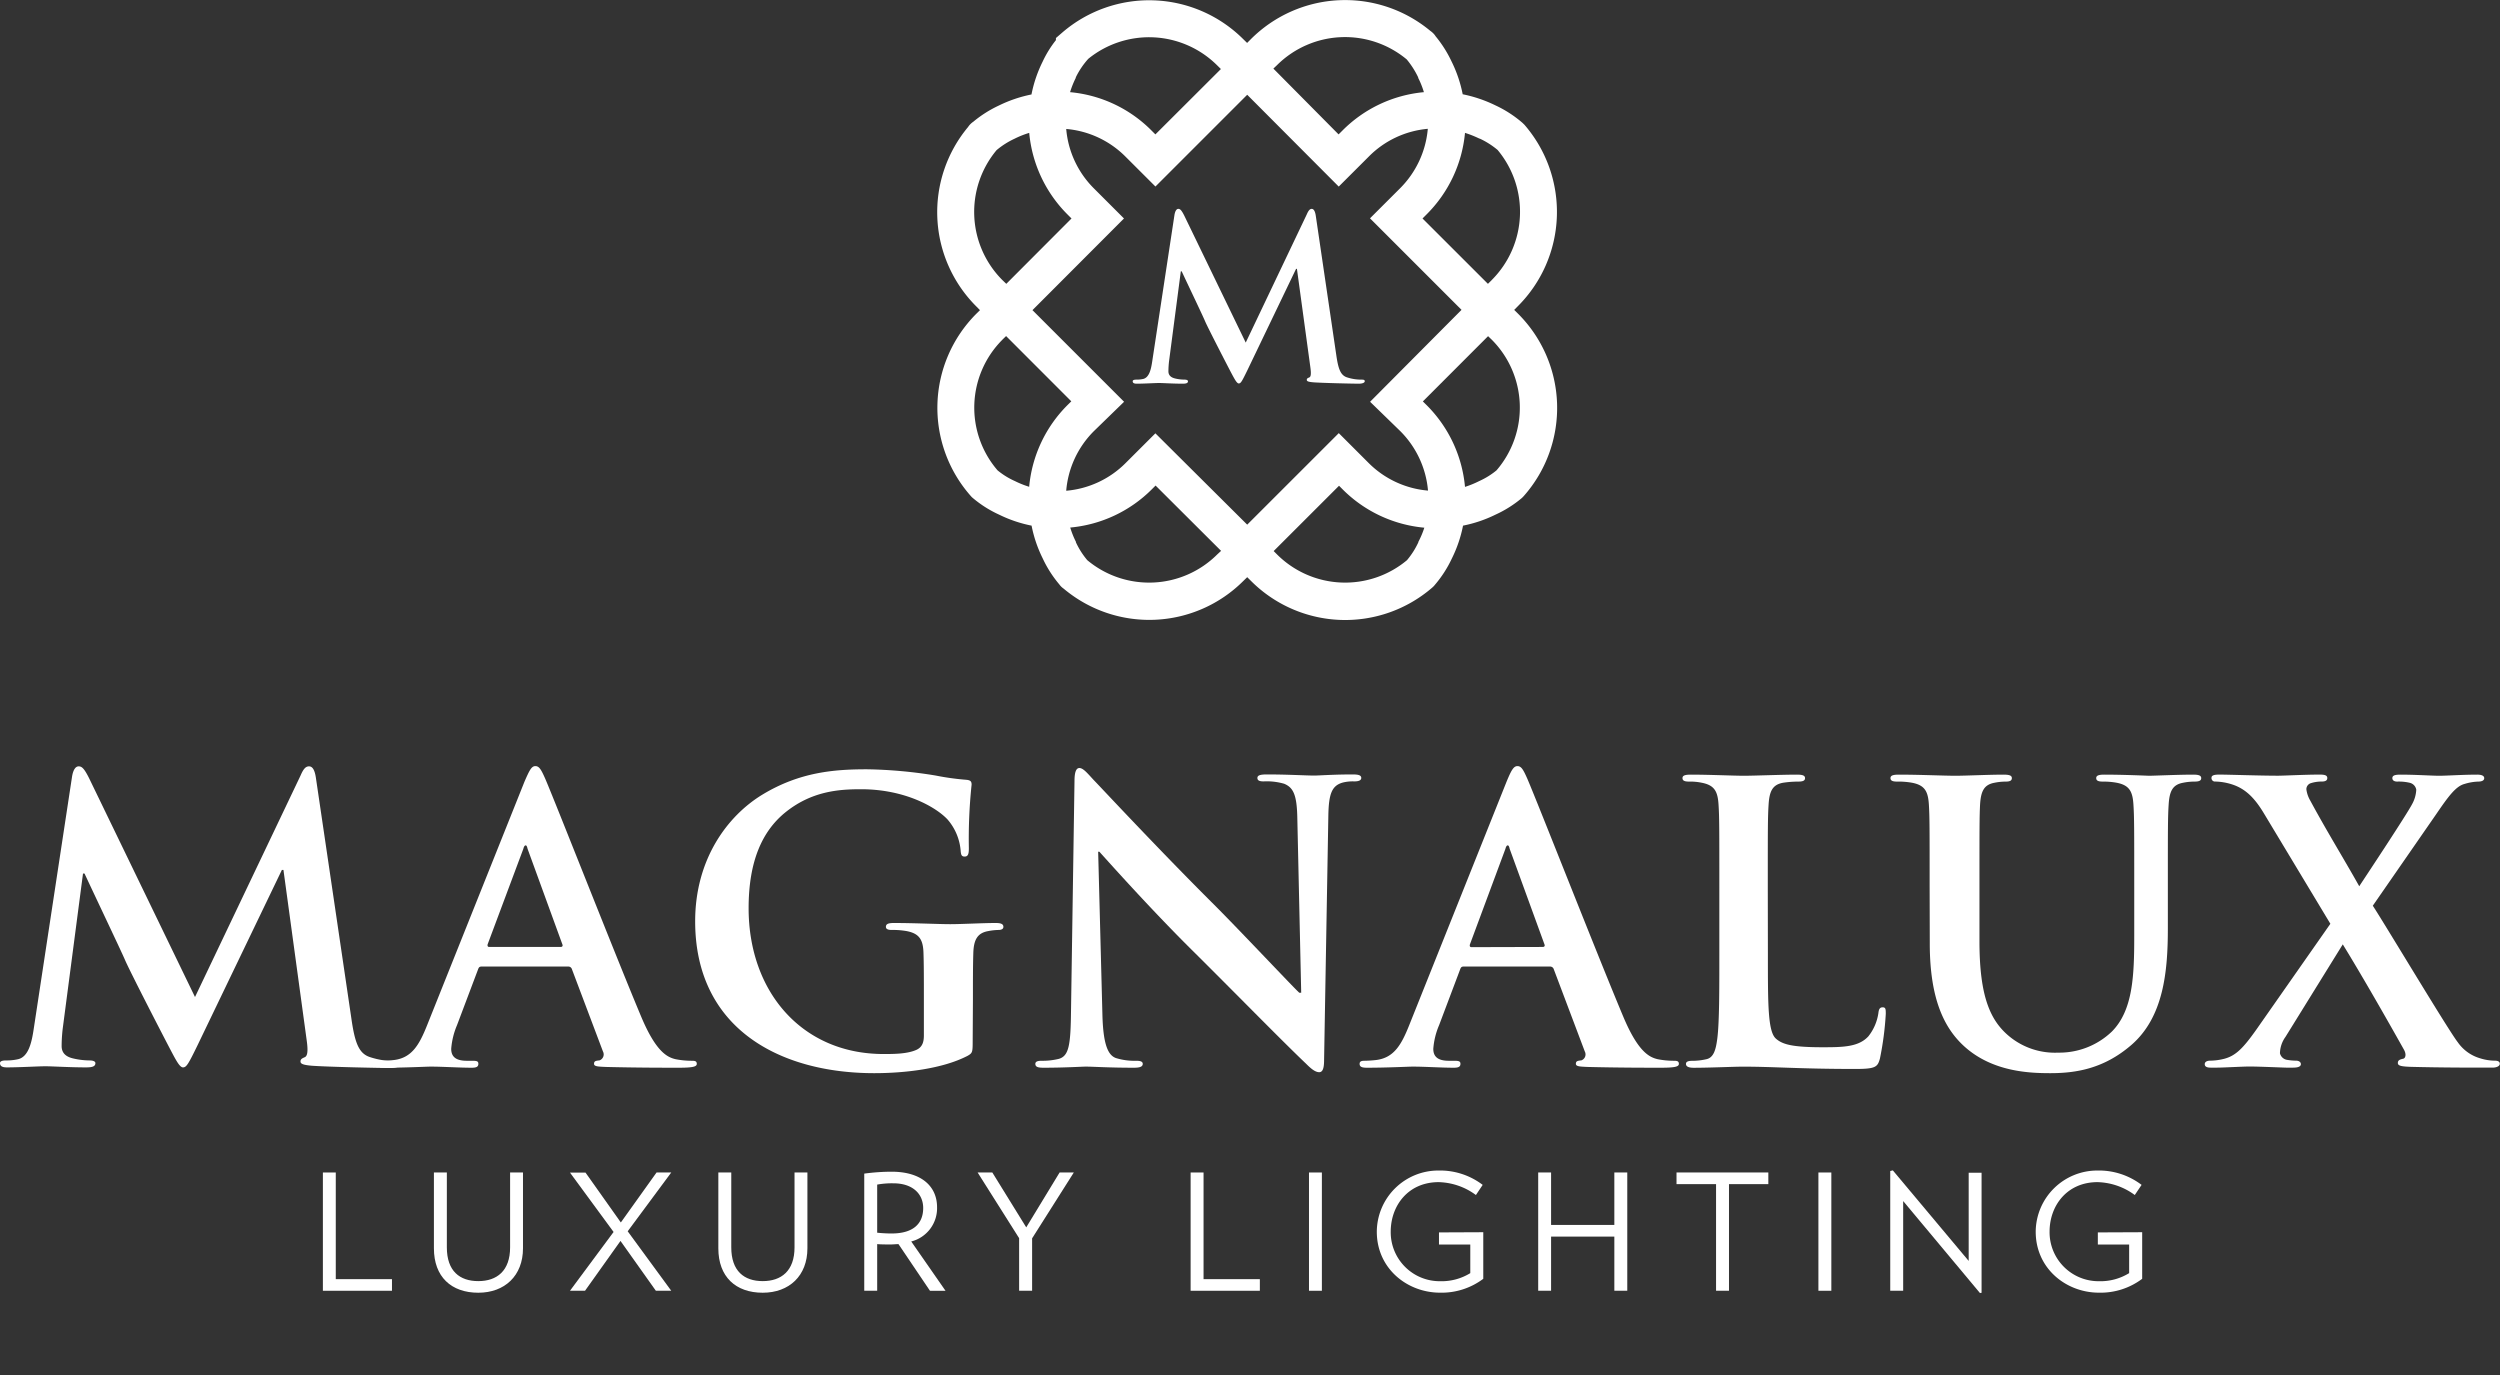
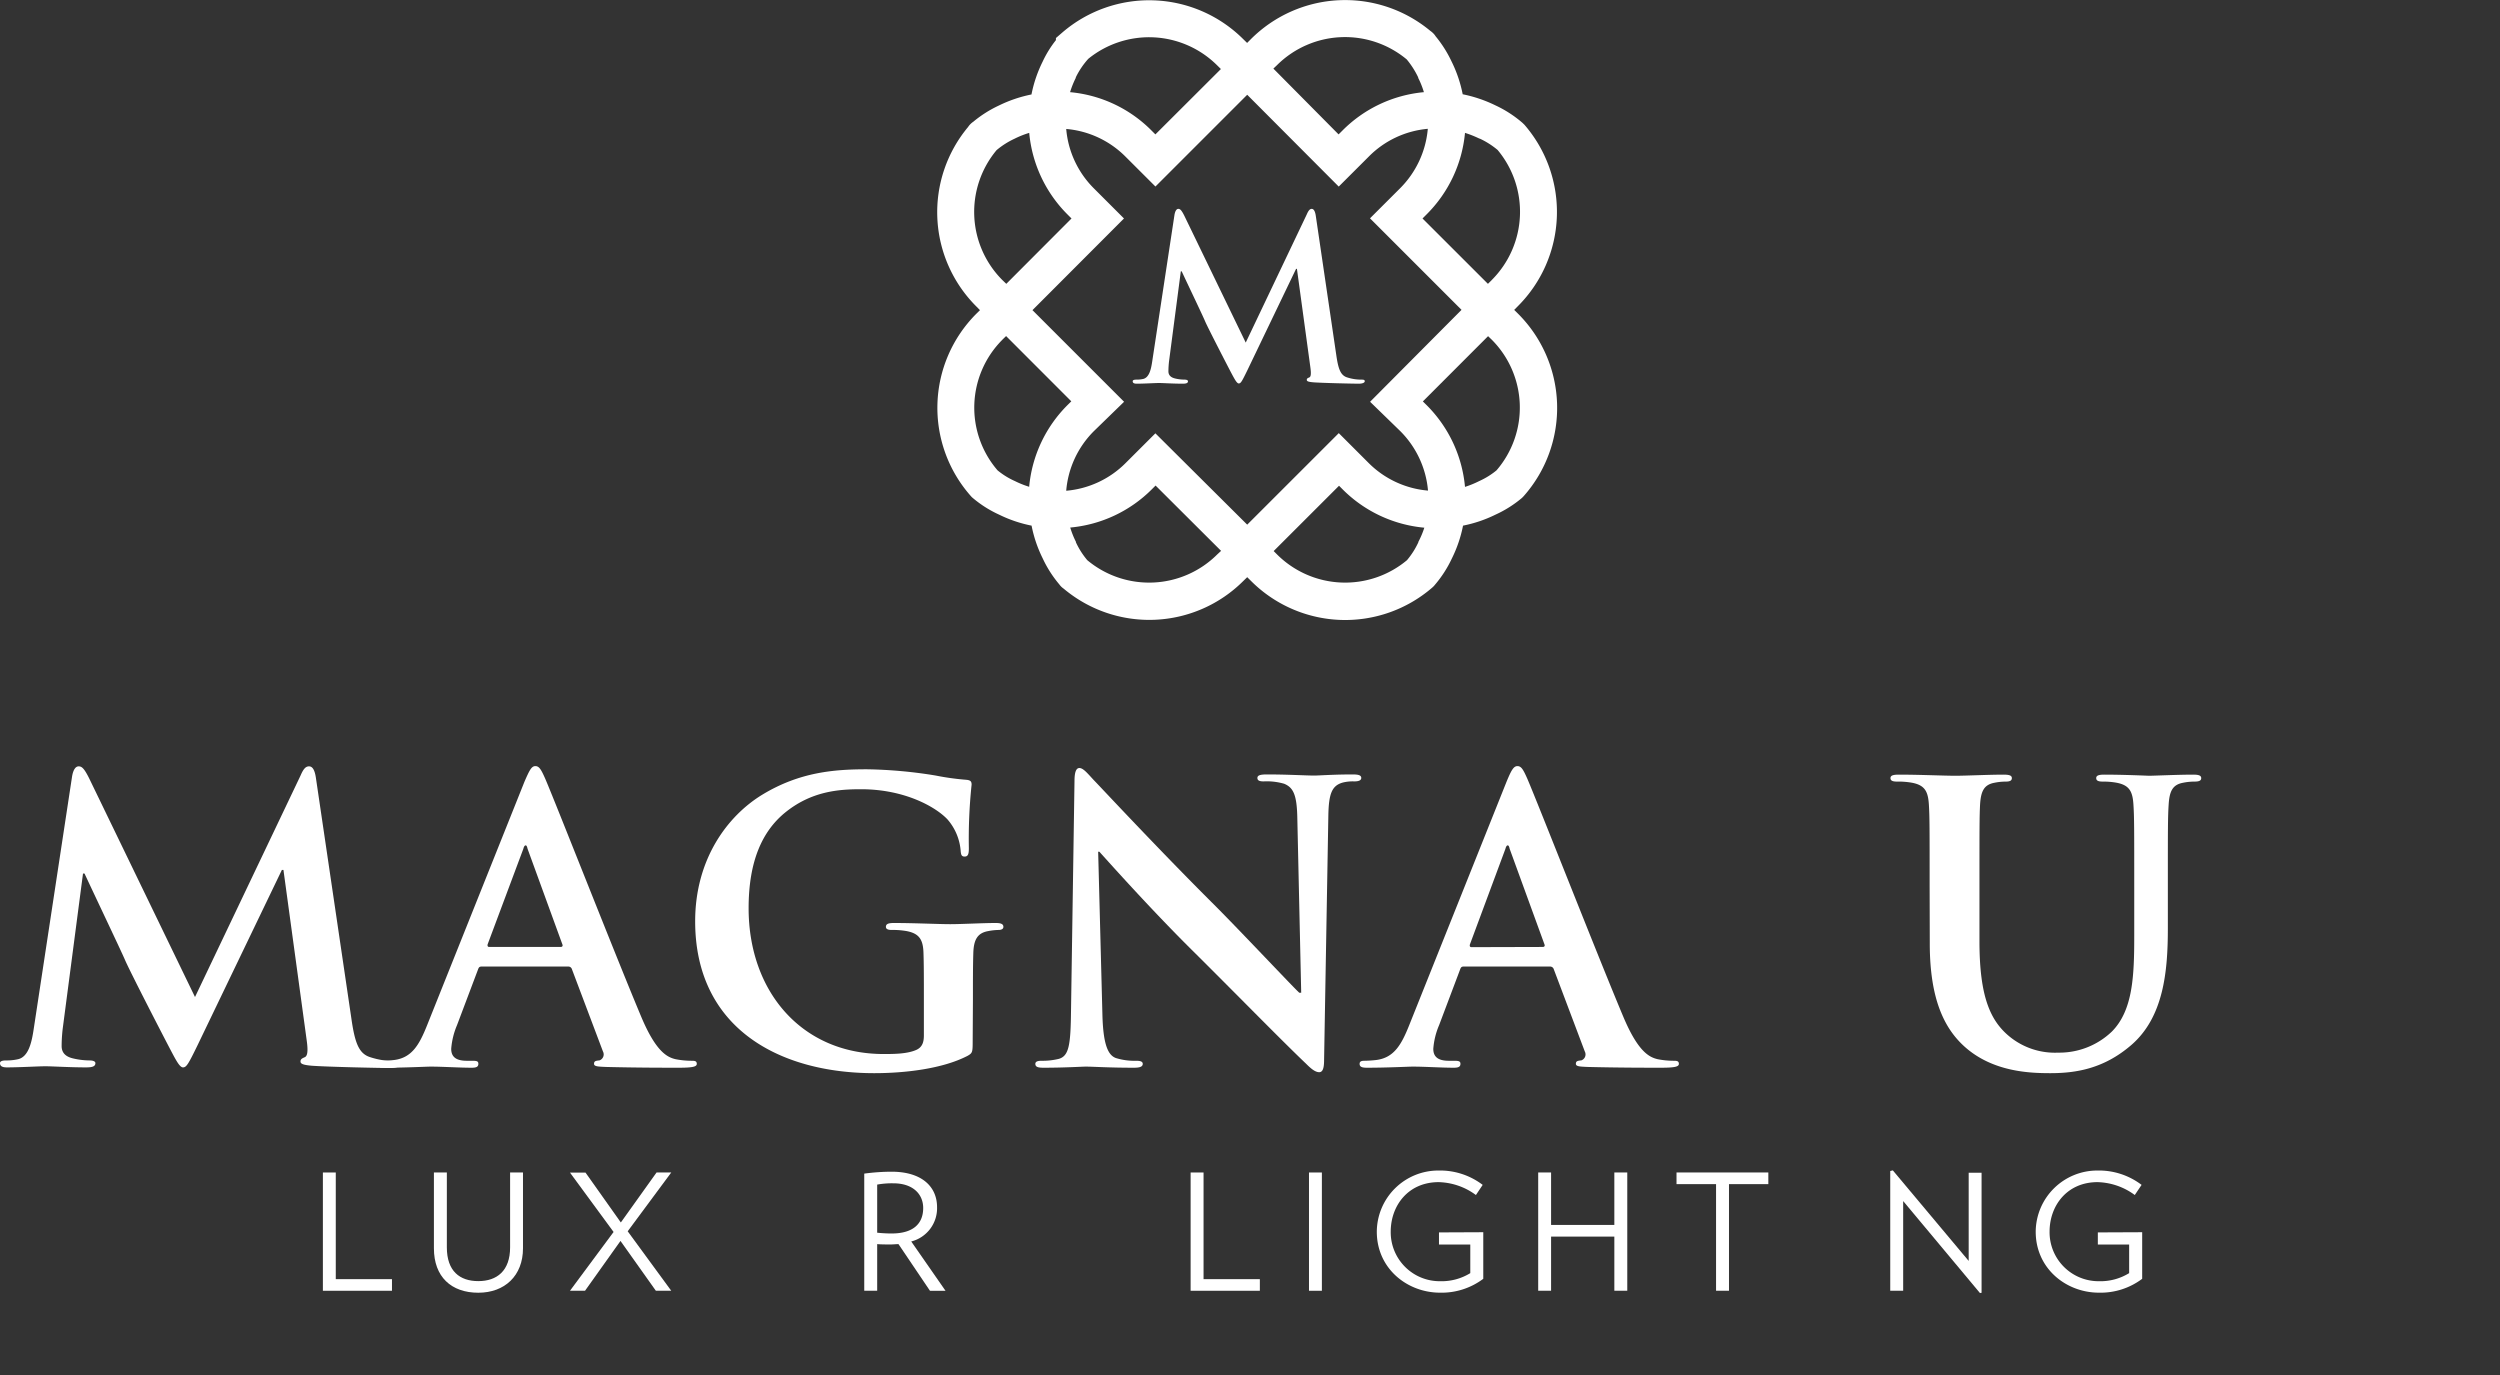
<svg xmlns="http://www.w3.org/2000/svg" id="Layer_1" data-name="Layer 1" viewBox="0 0 510.24 280.63">
  <rect x="0" y="0" width="510.24" height="280.63" fill="#333333" stroke="none" />
  <defs>
    <style>.cls-1{fill:#fff;}</style>
  </defs>
  <path class="cls-1" d="M65.9,263.44V239.3h2.63v21.77H80v2.37Z" />
  <path class="cls-1" d="M97.62,263.84c-5.53,0-9.06-3.26-9.06-9.06V239.3H91.2v15.28c0,4.85,2.63,6.89,6.42,6.89s6.49-2.08,6.49-6.89V239.3h2.63v15.48C106.74,260.38,103,263.84,97.62,263.84Z" />
  <path class="cls-1" d="M133.86,263.44l-7.22-10.17-7.24,10.17h-3.07l8.9-12-8.9-12.12h3.17l7.21,10.18L134,239.3H137l-8.89,12L137,263.44Z" />
-   <path class="cls-1" d="M155.67,263.84c-5.53,0-9.06-3.26-9.06-9.06V239.3h2.64v15.28c0,4.85,2.63,6.89,6.42,6.89s6.49-2.08,6.49-6.89V239.3h2.63v15.48C164.79,260.38,161.07,263.84,155.67,263.84Z" />
  <path class="cls-1" d="M189.8,263.44l-6.42-9.52c-.53,0-1.06.07-1.62.07-.79,0-1.94,0-2.73-.07v9.52h-2.64V239.53a42.34,42.34,0,0,1,5.57-.39c6.22,0,9.29,3.09,9.29,7.24a7,7,0,0,1-5.27,7l7,10.07Zm-7.45-21.93a16.82,16.82,0,0,0-3.32.26v9.82c.79.09,2,.16,2.93.16,4.51,0,6.46-2.07,6.46-5.2C188.42,243.71,186.31,241.51,182.35,241.51Z" />
-   <path class="cls-1" d="M210.65,252.74v10.7H208V252.71l-8.47-13.41h3l6.92,11.2,6.81-11.2h2.9Z" />
  <path class="cls-1" d="M243,263.44V239.3h2.64v21.77h11.49v2.37Z" />
  <path class="cls-1" d="M267.16,263.44V239.3h2.63v24.14Z" />
  <path class="cls-1" d="M302.73,251.49V261a14.15,14.15,0,0,1-8.82,2.83c-6.69,0-12.91-4.91-12.91-12.45a12.56,12.56,0,0,1,12.61-12.48,14.35,14.35,0,0,1,9,2.93l-1.38,2.07a13.31,13.31,0,0,0-7.61-2.63c-6.19,0-9.78,4.77-9.78,10.11a10,10,0,0,0,10.08,10.11,11.17,11.17,0,0,0,6.16-1.65V254h-6.39v-2.47Z" />
  <path class="cls-1" d="M329.48,263.44V252.38H316.57v11.06h-2.63V239.3h2.63V250h12.91V239.3h2.64v24.14Z" />
  <path class="cls-1" d="M352.88,241.67v21.77h-2.64V241.67h-8.07V239.3h18.74v2.37Z" />
-   <path class="cls-1" d="M371.13,263.44V239.3h2.64v24.14Z" />
  <path class="cls-1" d="M404.1,263.9l-15.67-18.77v18.31h-2.64V239l.53-.13,15.48,18.48v-18h2.63v24.51Z" />
  <path class="cls-1" d="M437.21,251.49V261a14.13,14.13,0,0,1-8.82,2.83c-6.69,0-12.91-4.91-12.91-12.45a12.57,12.57,0,0,1,12.61-12.48,14.38,14.38,0,0,1,9,2.93l-1.39,2.07a13.31,13.31,0,0,0-7.61-2.63c-6.19,0-9.78,4.77-9.78,10.11a10,10,0,0,0,10.08,10.11,11.17,11.17,0,0,0,6.16-1.65V254h-6.39v-2.47Z" />
  <path class="cls-1" d="M14.72,158.41c.24-1.34.71-2,1.34-2s1.11.39,2.14,2.45l21.6,44.63,21.53-45.18c.55-1.27,1-1.9,1.74-1.9s1.19.79,1.42,2.45l7.21,48.91c.71,5,1.5,7.27,3.87,8a15.91,15.91,0,0,0,4.91.79c.71,0,1.27.08,1.27.55,0,.64-1,.87-2.06.87-2,0-12.9-.23-16.07-.47-1.82-.16-2.29-.4-2.29-.87s.32-.63.87-.87.71-1.19.4-3.41l-4.75-34.81h-.32L40.28,213.41c-1.82,3.72-2.22,4.44-2.93,4.44s-1.5-1.59-2.77-4c-1.9-3.64-8.15-15.75-9.1-18-.71-1.66-5.46-11.63-8.23-17.56h-.31l-4.12,31.49a31,31,0,0,0-.24,3.72c0,1.51,1,2.22,2.38,2.53a15.09,15.09,0,0,0,3.32.4c.63,0,1.19.16,1.19.55,0,.71-.71.87-1.9.87-3.33,0-6.89-.23-8.31-.23s-5.3.23-7.84.23c-.79,0-1.42-.16-1.42-.87,0-.39.47-.55,1.27-.55a10.06,10.06,0,0,0,2.37-.24c2.22-.47,2.85-3.56,3.25-6.25Z" />
  <path class="cls-1" d="M98.26,197.27c-.39,0-.55.16-.71.63l-4.27,11.32a15.44,15.44,0,0,0-1.19,4.83c0,1.42.71,2.45,3.17,2.45h1.18c1,0,1.19.16,1.19.63,0,.63-.47.79-1.35.79-2.53,0-5.93-.23-8.38-.23-.87,0-5.23.23-9.34.23-1,0-1.5-.16-1.5-.79,0-.47.31-.63.94-.63a23.65,23.65,0,0,0,2.46-.16c3.64-.47,5.14-3.16,6.72-7.12l19.87-49.7c1-2.29,1.42-3.16,2.21-3.16s1.19.71,2,2.53c1.9,4.35,14.56,36.64,19.63,48.67,3,7.12,5.3,8.23,7,8.62a17.16,17.16,0,0,0,3.32.32c.64,0,1,.08,1,.63s-.71.79-3.64.79-8.62,0-14.95-.16c-1.43-.07-2.38-.07-2.38-.63s.32-.63,1.11-.71a1.29,1.29,0,0,0,.71-1.82l-6.33-16.78a.76.76,0,0,0-.79-.55Zm16.15-4c.39,0,.47-.24.39-.47l-7.12-19.55c-.08-.32-.16-.71-.4-.71s-.39.39-.47.71l-7.28,19.47c-.08.31,0,.55.32.55Z" />
  <path class="cls-1" d="M198.52,212.62c0,2.14-.07,2.3-1,2.85-5.15,2.69-12.9,3.56-19.08,3.56-19.38,0-36.56-9.18-36.56-31,0-12.66,6.57-21.52,13.77-25.88,7.6-4.59,14.64-5.14,21.29-5.14a94.62,94.62,0,0,1,14,1.27,53.16,53.16,0,0,0,6.25.87c.95.08,1.11.39,1.11,1a105.38,105.38,0,0,0-.56,13c0,1.27-.23,1.67-.87,1.67s-.71-.4-.79-1a11.09,11.09,0,0,0-2.69-6.57c-2.37-2.53-8.7-6.17-17.65-6.17-4.35,0-10.13.31-15.67,4.9-4.43,3.72-7.28,9.66-7.28,19.39,0,17,10.85,29.75,27.54,29.75,2.06,0,4.83,0,6.73-.86,1.19-.56,1.5-1.59,1.5-2.93v-7.44c0-4,0-7-.08-9.34-.07-2.69-.79-4-3.4-4.51a16.07,16.07,0,0,0-3.08-.24c-.72,0-1.19-.16-1.19-.63,0-.63.55-.79,1.66-.79,4.12,0,9.1.24,11.47.24s6.65-.24,9.26-.24c1,0,1.59.16,1.59.79,0,.47-.48.63-1,.63a12.28,12.28,0,0,0-2.14.24c-2.14.39-2.93,1.74-3,4.51-.08,2.37-.08,5.54-.08,9.5Z" />
  <path class="cls-1" d="M225,207.16c.16,6.17,1.19,8.23,2.77,8.79a12.73,12.73,0,0,0,4.12.55c.87,0,1.34.16,1.34.63,0,.63-.71.79-1.82.79-5.14,0-8.31-.23-9.81-.23-.71,0-4.43.23-8.55.23-1,0-1.74-.07-1.74-.79,0-.47.48-.63,1.27-.63a13.89,13.89,0,0,0,3.56-.4c2.06-.63,2.37-2.92,2.45-9.81l.71-46.85c0-1.58.24-2.69,1-2.69s1.59,1,2.93,2.46c1,1,13,13.92,24.53,25.4,5.38,5.38,16.07,16.77,17.41,18h.4l-.79-35.53c-.08-4.83-.79-6.33-2.69-7.12a12.81,12.81,0,0,0-4.2-.48c-.95,0-1.26-.24-1.26-.71,0-.63.87-.71,2.05-.71,4.12,0,7.92.23,9.58.23.87,0,3.88-.23,7.75-.23,1,0,1.82.08,1.82.71,0,.47-.47.71-1.42.71a8.51,8.51,0,0,0-2.37.24c-2.22.63-2.85,2.29-2.93,6.73l-.87,49.93c0,1.74-.32,2.45-1,2.45-.87,0-1.82-.87-2.69-1.74-5-4.75-15.12-15.11-23.35-23.26-8.62-8.55-17.41-18.44-18.83-20h-.24Z" />
  <path class="cls-1" d="M298.7,197.27c-.39,0-.55.16-.71.63l-4.27,11.32a15.16,15.16,0,0,0-1.19,4.83c0,1.42.71,2.45,3.16,2.45h1.19c.95,0,1.19.16,1.19.63,0,.63-.48.79-1.35.79-2.53,0-5.93-.23-8.39-.23-.87,0-5.22.23-9.33.23-1,0-1.51-.16-1.51-.79,0-.47.32-.63.95-.63a24,24,0,0,0,2.46-.16c3.64-.47,5.14-3.16,6.72-7.12l19.87-49.7c.95-2.29,1.42-3.16,2.21-3.16s1.19.71,2,2.53c1.9,4.35,14.56,36.64,19.63,48.67,3,7.12,5.3,8.23,7,8.62a17.16,17.16,0,0,0,3.32.32c.64,0,1,.08,1,.63s-.71.79-3.64.79-8.62,0-15-.16c-1.43-.07-2.38-.07-2.38-.63s.32-.63,1.11-.71a1.29,1.29,0,0,0,.71-1.82l-6.33-16.78a.77.77,0,0,0-.79-.55Zm16.15-4c.39,0,.47-.24.39-.47l-7.12-19.55c-.08-.32-.16-.71-.4-.71s-.39.39-.47.71L300,192.76c-.08.31,0,.55.31.55Z" />
-   <path class="cls-1" d="M360.82,195c0,10.13,0,15.59,1.66,17,1.35,1.19,3.41,1.74,9.58,1.74,4.19,0,7.28-.08,9.26-2.22a9.92,9.92,0,0,0,2.05-4.74c.08-.72.24-1.19.87-1.19s.64.39.64,1.34a62.7,62.7,0,0,1-1.19,9.1c-.47,1.74-.87,2.14-5,2.14-11.39,0-16.61-.47-23-.47-1.82,0-6.81.23-10,.23-1,0-1.59-.23-1.59-.79,0-.39.32-.63,1.27-.63a12.75,12.75,0,0,0,2.85-.32c1.58-.31,2-2.05,2.29-4.35.4-3.32.4-9.58.4-16.86V181.05c0-12,0-14.25-.16-16.78-.16-2.69-.79-4-3.4-4.51a11.64,11.64,0,0,0-2.61-.24c-.87,0-1.35-.16-1.35-.71s.55-.71,1.74-.71c3.72,0,8.71.23,10.84.23,1.9,0,7.68-.23,10.77-.23,1.1,0,1.66.16,1.66.71s-.48.71-1.43.71a20.77,20.77,0,0,0-3.08.24c-2.14.4-2.77,1.74-2.93,4.51-.16,2.53-.16,4.75-.16,16.78Z" />
  <path class="cls-1" d="M393.83,181.05c0-12,0-14.25-.15-16.78-.16-2.69-.79-4-3.41-4.51a16,16,0,0,0-3.08-.24c-.87,0-1.35-.16-1.35-.71s.56-.71,1.74-.71c4.2,0,9.18.23,11.56.23,1.9,0,6.88-.23,9.73-.23,1.19,0,1.74.16,1.74.71s-.47.71-1.26.71a11.76,11.76,0,0,0-2.3.24c-2.14.4-2.77,1.74-2.93,4.51C404,166.8,404,169,404,181.05v11.08c0,11.47,2.3,16.3,6.18,19.46a14.64,14.64,0,0,0,9.89,3.25A15.5,15.5,0,0,0,431,210.56c4.35-4.35,4.59-11.47,4.59-19.62v-9.89c0-12,0-14.25-.16-16.78-.16-2.69-.79-4-3.4-4.51a15.16,15.16,0,0,0-2.85-.24c-.87,0-1.35-.16-1.35-.71s.56-.71,1.67-.71c4,0,9,.23,9.1.23.95,0,5.93-.23,9-.23,1.11,0,1.66.16,1.66.71s-.48.71-1.42.71a11.76,11.76,0,0,0-2.3.24c-2.14.4-2.77,1.74-2.93,4.51-.16,2.53-.16,4.75-.16,16.78v8.46c0,8.79-.87,18.13-7.51,23.82-5.62,4.83-11.32,5.7-16.46,5.7-4.2,0-11.8-.24-17.57-5.46-4-3.64-7.05-9.49-7.05-21Z" />
-   <path class="cls-1" d="M484.28,184.85c2.53,3.87,15.36,25.32,17.33,27.85A8.41,8.41,0,0,0,506.2,216a10.28,10.28,0,0,0,3,.48c.55,0,1,.16,1,.63s-.63.79-1.5.79h-2.38c-1.9,0-8.15,0-14.24-.16-2.06-.07-2.69-.23-2.69-.79s.39-.71,1.1-.87c.4-.08.72-.79.16-1.82-4.35-7.75-8.86-15.59-12.5-21.52l-11.71,18.91a5.89,5.89,0,0,0-1.11,3.32,1.78,1.78,0,0,0,1.5,1.35,12,12,0,0,0,1.82.16c.48,0,.95.24.95.71s-.55.71-1.58.71h-1.42c-.48,0-5.46-.23-7.44-.23-1.51,0-5.38.23-6.65.23h-1.34c-.8,0-1.19-.23-1.19-.71s.47-.71,1.11-.71a12.19,12.19,0,0,0,2.92-.4c2.3-.63,3.8-2.13,6.49-5.93l15.12-21.61L462.05,166c-1.9-3.17-3.8-5.06-6.57-5.93a12,12,0,0,0-3.32-.56.71.71,0,0,1-.8-.79c0-.47.56-.63,1.58-.63,1.9,0,8.32.23,12,.23,1.11,0,5.54-.23,8.47-.23,1.11,0,1.58.16,1.58.71s-.47.71-1.18.71a7.26,7.26,0,0,0-2.14.32,1.3,1.3,0,0,0-.95,1.26,6.11,6.11,0,0,0,.79,2.3c3.41,6.33,7,12.11,10,17.49,2.3-3.48,9.58-14.48,10.76-16.7a6.74,6.74,0,0,0,.88-3,1.75,1.75,0,0,0-1.35-1.42,9.63,9.63,0,0,0-2.53-.24c-.48,0-1-.16-1-.71s.55-.71,1.66-.71c3.09,0,6.41.23,7.91.23s4.83-.23,7.76-.23c.87,0,1.42.23,1.42.71s-.47.71-1.26.71A10.5,10.5,0,0,0,503,160c-1.82.47-3.4,2.69-5.78,6.17Z" />
  <path class="cls-1" d="M305.18,21.49a27.47,27.47,0,0,0-6.65-2.25,26.51,26.51,0,0,0-2.26-6.67A24.39,24.39,0,0,0,293,7.4a3.18,3.18,0,0,0-.5-.62,4.12,4.12,0,0,0-.59-.49A27.19,27.19,0,0,0,255.29,8l-.76.76L253.75,8a27.18,27.18,0,0,0-36.93-1.37l-1.31,1.13v.43a22.12,22.12,0,0,0-2.73,4.43,26.44,26.44,0,0,0-2.26,6.66,27.26,27.26,0,0,0-6.66,2.26,24.1,24.1,0,0,0-5.22,3.31,4,4,0,0,0-.58.48,3.64,3.64,0,0,0-.48.59,27.16,27.16,0,0,0,1.67,36.61l.76.77-.74.73,0,0a27.16,27.16,0,0,0-1.11,37.23l.19.21.21.18a23.1,23.1,0,0,0,5.34,3.38,26.81,26.81,0,0,0,6.64,2.25,26.44,26.44,0,0,0,2.26,6.66,23.73,23.73,0,0,0,3.39,5.32,4.33,4.33,0,0,0,.4.47,4.06,4.06,0,0,0,.51.42,27.15,27.15,0,0,0,36.67-1.59l.78-.76.76.75a27.16,27.16,0,0,0,37,1.38l.35-.33.08-.1a23.8,23.8,0,0,0,3.6-5.56,26.44,26.44,0,0,0,2.26-6.66,26.67,26.67,0,0,0,6.64-2.25,23.31,23.31,0,0,0,5.27-3.31l.14-.12.33-.34A27.16,27.16,0,0,0,309.8,64l-.76-.75.76-.77a27.18,27.18,0,0,0,1.39-36.95l-.09-.1-.34-.33A23.64,23.64,0,0,0,305.18,21.49ZM285.8,88a19.52,19.52,0,0,1,5.65,12.13,19.46,19.46,0,0,1-12.14-5.66l-6.07-6.07-18.69,18.68L235.81,88.44l-6.07,6.06a19.46,19.46,0,0,1-12.13,5.66A19.46,19.46,0,0,1,223.25,88L229.42,82l-18.7-18.7L229.4,44.59l-6.13-6.13a19.43,19.43,0,0,1-5.66-12.14A19.41,19.41,0,0,1,229.74,32l6.08,6.07,18.73-18.73,18.68,18.74L279.32,32l.09-.09a19.34,19.34,0,0,1,12-5.62,19.54,19.54,0,0,1-5.66,12.14l-6.14,6.13,18.68,18.68L279.63,82ZM260.63,13.3a19.68,19.68,0,0,1,26.48-1.17,17.54,17.54,0,0,1,2.34,3.67l0,.1a17.48,17.48,0,0,1,1.16,2.91,26.91,26.91,0,0,0-16.58,7.79l-.1.1-.73.73L259.89,14l0,0Zm-41.07,2.6,0-.1A16.14,16.14,0,0,1,222.12,12v0a19.69,19.69,0,0,1,26.29,1.33l.77.76L235.81,27.43l-.71-.71a26.85,26.85,0,0,0-16.7-7.91A18.39,18.39,0,0,1,219.56,15.9Zm-15,41.24a19.68,19.68,0,0,1-1.16-26.5,16.43,16.43,0,0,1,3.65-2.32l.1-.05a18.73,18.73,0,0,1,2.91-1.15,27,27,0,0,0,7.84,16.68l.79.79L205.38,57.93Zm0,12.21.78-.76,0,0,13.31,13.32-.76.75a27,27,0,0,0-7.84,16.69,18.86,18.86,0,0,1-2.9-1.16l-.16-.07A15.44,15.44,0,0,1,203.6,96,19.61,19.61,0,0,1,204.57,69.35Zm43.85,43.83a19.68,19.68,0,0,1-26.5,1.15,16.2,16.2,0,0,1-2.32-3.65l0-.1a18,18,0,0,1-1.16-2.91,27,27,0,0,0,16.68-7.83h0l.74-.74,13.37,13.33Zm41.07-2.6,0,.1a16.2,16.2,0,0,1-2.32,3.65,19.68,19.68,0,0,1-26.5-1.15l-.71-.71h0l0,0,13.34-13.33.73.73a27,27,0,0,0,16.68,7.83A18,18,0,0,1,289.49,110.58Zm15-41.23A19.62,19.62,0,0,1,305.43,96,15.68,15.68,0,0,1,302,98.14l-.15.07A19.39,19.39,0,0,1,299,99.37a27,27,0,0,0-7.84-16.69l-.76-.75,13.31-13.32,0,0Zm0-12.21-.8.79L290.33,44.59l.79-.79A27,27,0,0,0,299,27.12a20.92,20.92,0,0,1,2.94,1.17l.07,0a16.43,16.43,0,0,1,3.65,2.32A19.69,19.69,0,0,1,304.47,57.14Z" />
  <path class="cls-1" d="M239.71,43.83c.14-.78.42-1.2.78-1.2s.64.23,1.24,1.43l12.52,25.86,12.47-26.19c.32-.73.6-1.1,1-1.1s.69.46.83,1.43l4.17,28.33c.41,2.89.87,4.22,2.24,4.64a9.23,9.23,0,0,0,2.85.45c.41,0,.73,0,.73.33s-.55.5-1.19.5c-1.15,0-7.48-.14-9.31-.28-1.05-.09-1.33-.22-1.33-.5s.19-.37.51-.5.41-.69.23-2L264.7,54.88h-.18l-10,20.82c-1.05,2.15-1.28,2.56-1.69,2.56s-.87-.91-1.61-2.29c-1.1-2.11-4.72-9.12-5.27-10.41-.41-1-3.16-6.74-4.77-10.18H241l-2.39,18.25a18.59,18.59,0,0,0-.14,2.16c0,.87.6,1.28,1.38,1.46a8.52,8.52,0,0,0,1.93.23c.36,0,.68.1.68.33,0,.41-.41.5-1.1.5-1.92,0-4-.14-4.81-.14s-3.07.14-4.54.14c-.46,0-.83-.09-.83-.5,0-.23.28-.33.74-.33a6.22,6.22,0,0,0,1.37-.13c1.29-.28,1.65-2.07,1.88-3.63Z" />
</svg>